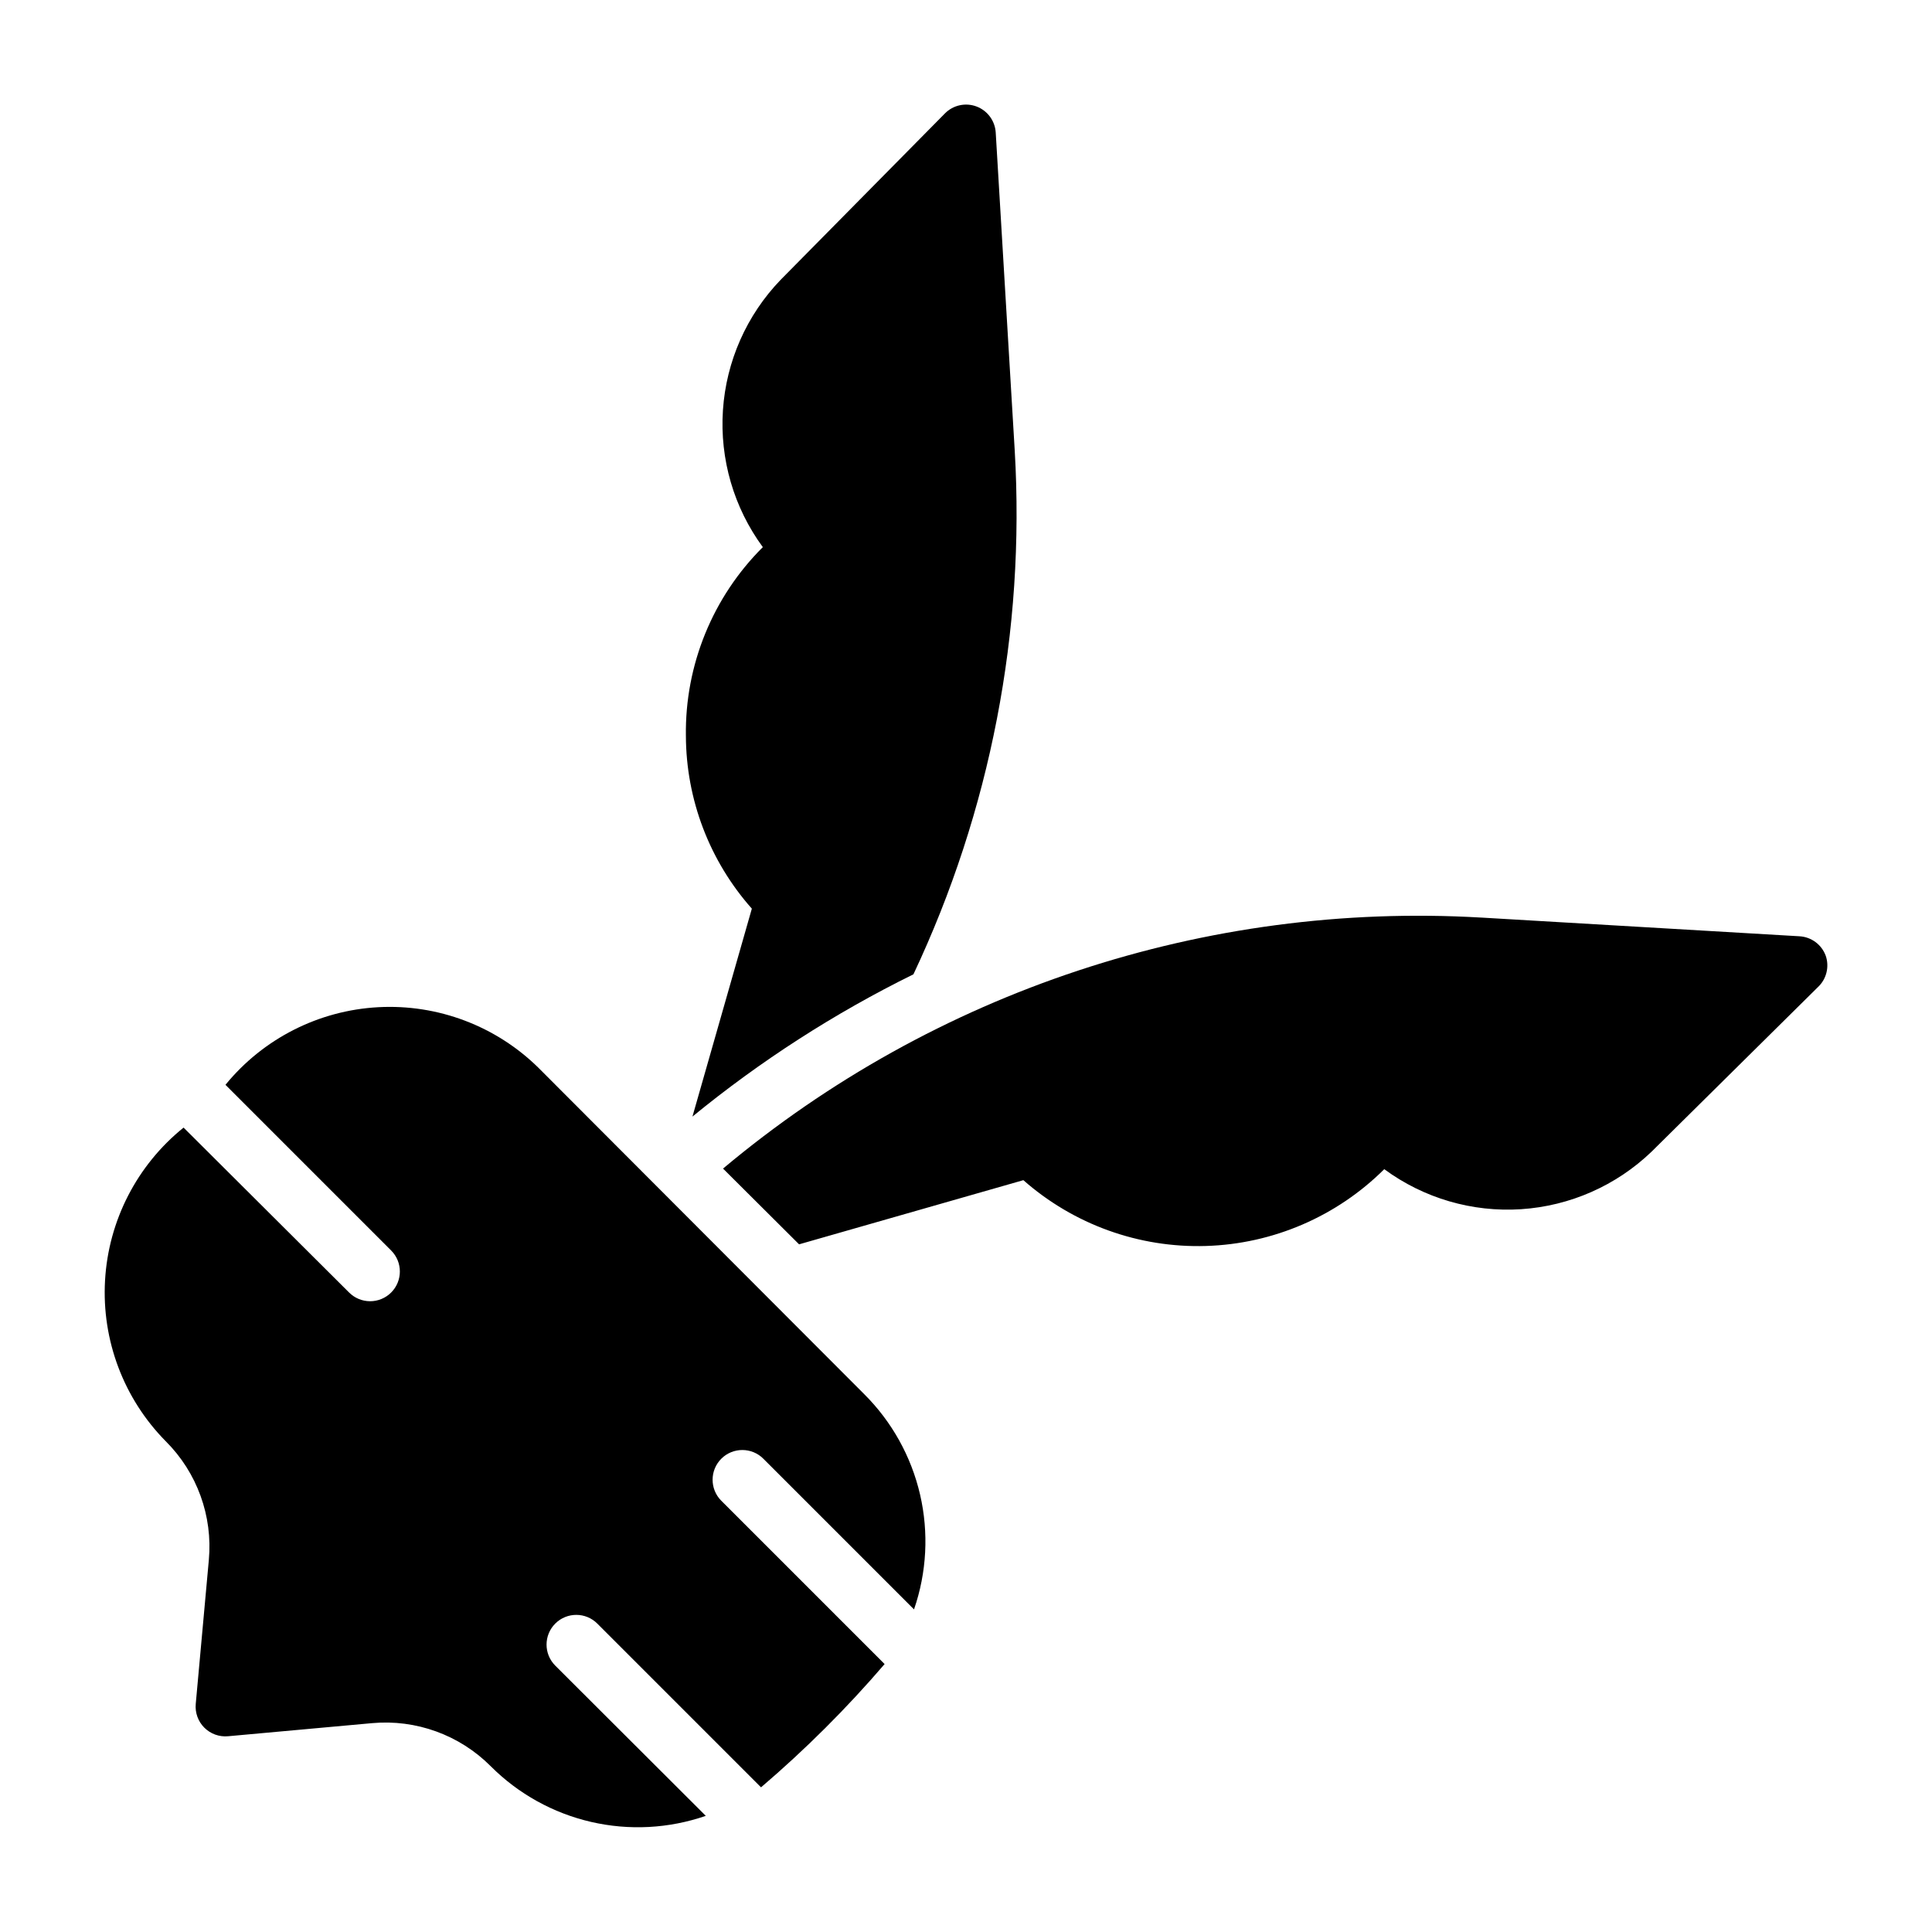
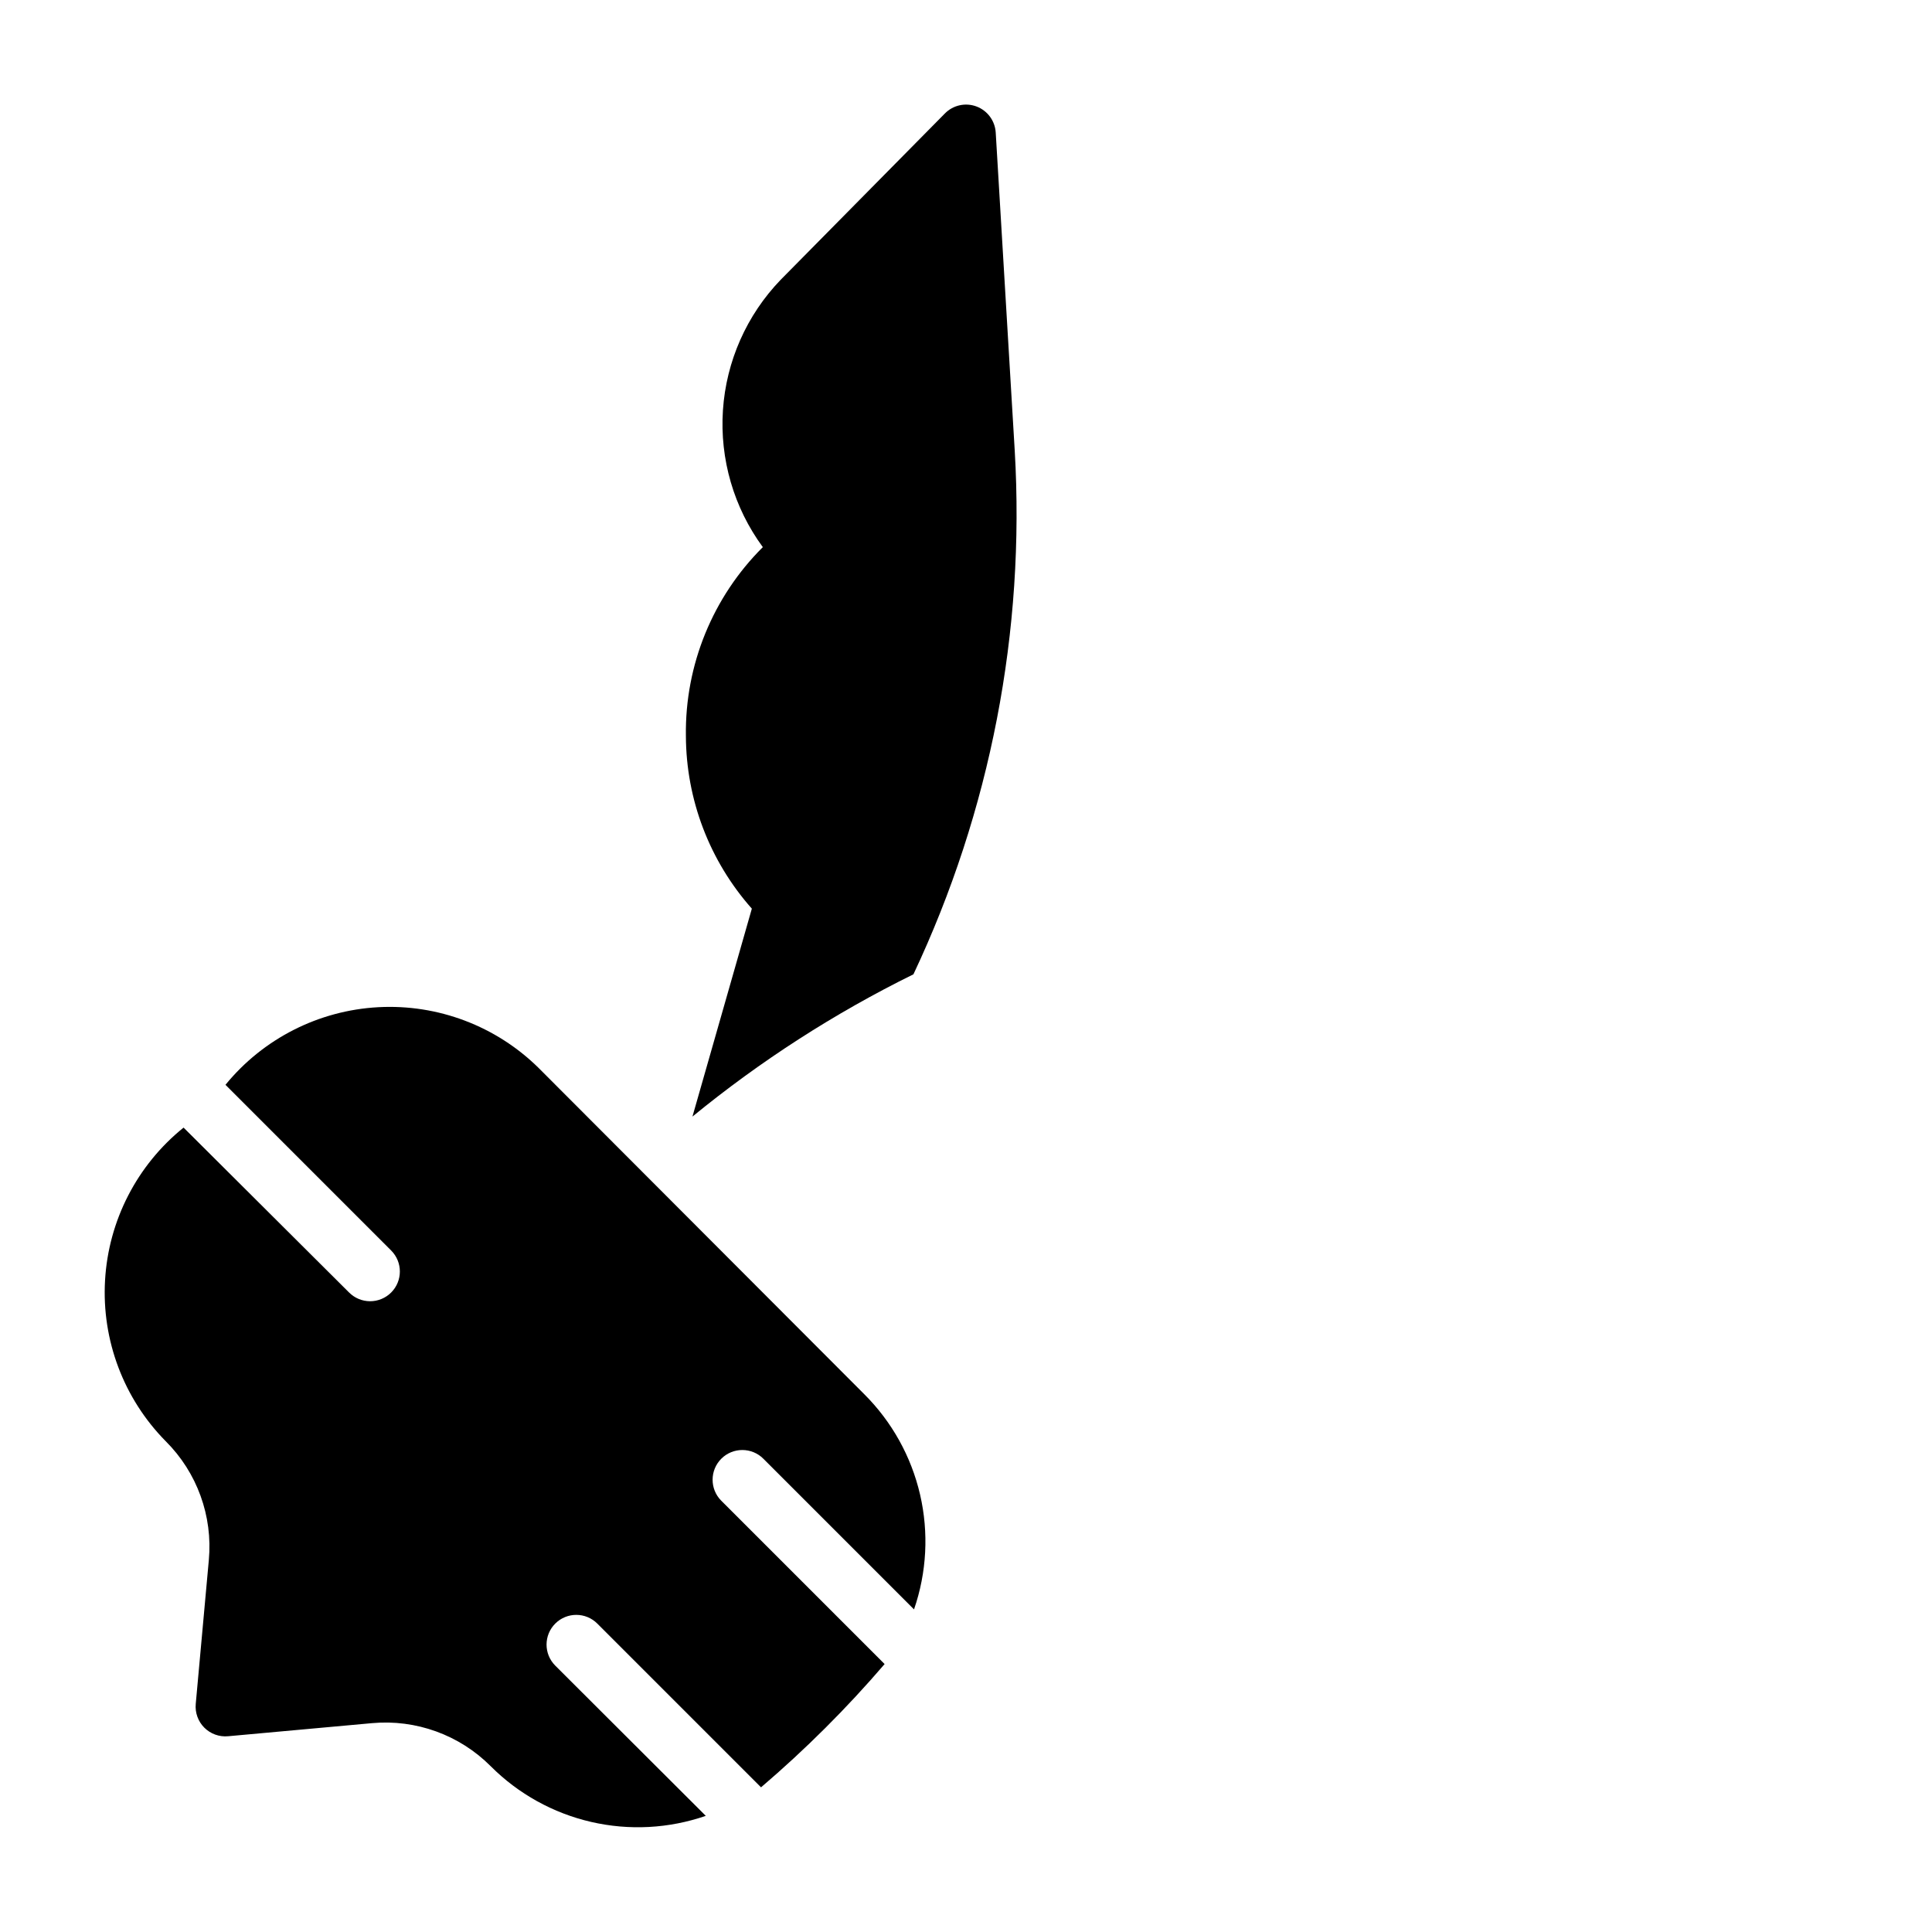
<svg xmlns="http://www.w3.org/2000/svg" fill="#000000" width="800px" height="800px" version="1.1" viewBox="144 144 512 512">
  <g>
    <path d="m286.72 427c-11.266-11.098-26.684-16.934-42.477-16.082-15.789 0.855-30.488 8.32-40.492 20.57l43.926 43.926c3.051 3.07 3.051 8.027 0 11.098-1.48 1.492-3.492 2.328-5.59 2.328-2.098 0-4.109-0.836-5.59-2.328l-43.848-43.688c-12.352 9.953-19.914 24.672-20.812 40.516-0.902 15.84 4.945 31.32 16.09 42.609 8.305 8.273 12.488 19.816 11.414 31.488l-3.465 38.102c-0.219 2.336 0.613 4.652 2.273 6.312 1.66 1.656 3.973 2.492 6.309 2.269l38.102-3.465c11.672-1.074 23.215 3.109 31.488 11.414 7.309 7.32 16.527 12.434 26.609 14.758 10.078 2.328 20.605 1.77 30.383-1.609l-39.91-39.832v-0.004c-3.066-3.086-3.047-8.07 0.039-11.137 3.086-3.066 8.074-3.047 11.141 0.039l43.375 43.375h-0.004c11.746-10.027 22.695-20.949 32.75-32.668l-43.297-43.297c-3.066-3.086-3.047-8.074 0.039-11.141 3.086-3.062 8.074-3.047 11.141 0.039l39.91 39.91v0.004c3.383-9.797 3.938-20.344 1.602-30.441-2.34-10.094-7.481-19.324-14.828-26.633z" />
    <path d="m325.77 338.99c0.051 16.887 6.266 33.18 17.477 45.812l-15.742 55.105h-0.004c18.023-14.758 37.672-27.41 58.57-37.707 20.414-43.289 29.645-91.004 26.844-138.79l-5.039-84.309c-0.195-3.098-2.191-5.793-5.098-6.883-2.906-1.09-6.184-0.367-8.363 1.844l-43.531 44.086c-9.016 9.355-14.434 21.598-15.297 34.559-0.863 12.965 2.879 25.816 10.57 36.289-13.281 13.215-20.641 31.25-20.387 49.988z" />
-     <path d="m627.82 397.24c-1.09-2.93-3.809-4.938-6.93-5.117l-84.387-4.961v0.004c-72.996-4.242-144.86 19.551-200.89 66.52l20.152 20.074 59.434-17.004v-0.004c13.332 11.75 30.637 17.988 48.398 17.445 17.762-0.539 34.652-7.816 47.246-20.355 10.461 7.699 23.309 11.457 36.273 10.609 12.961-0.852 25.207-6.254 34.574-15.254l44.082-43.609 0.004-0.004c2.273-2.129 3.074-5.402 2.047-8.344z" />
  </g>
</svg>